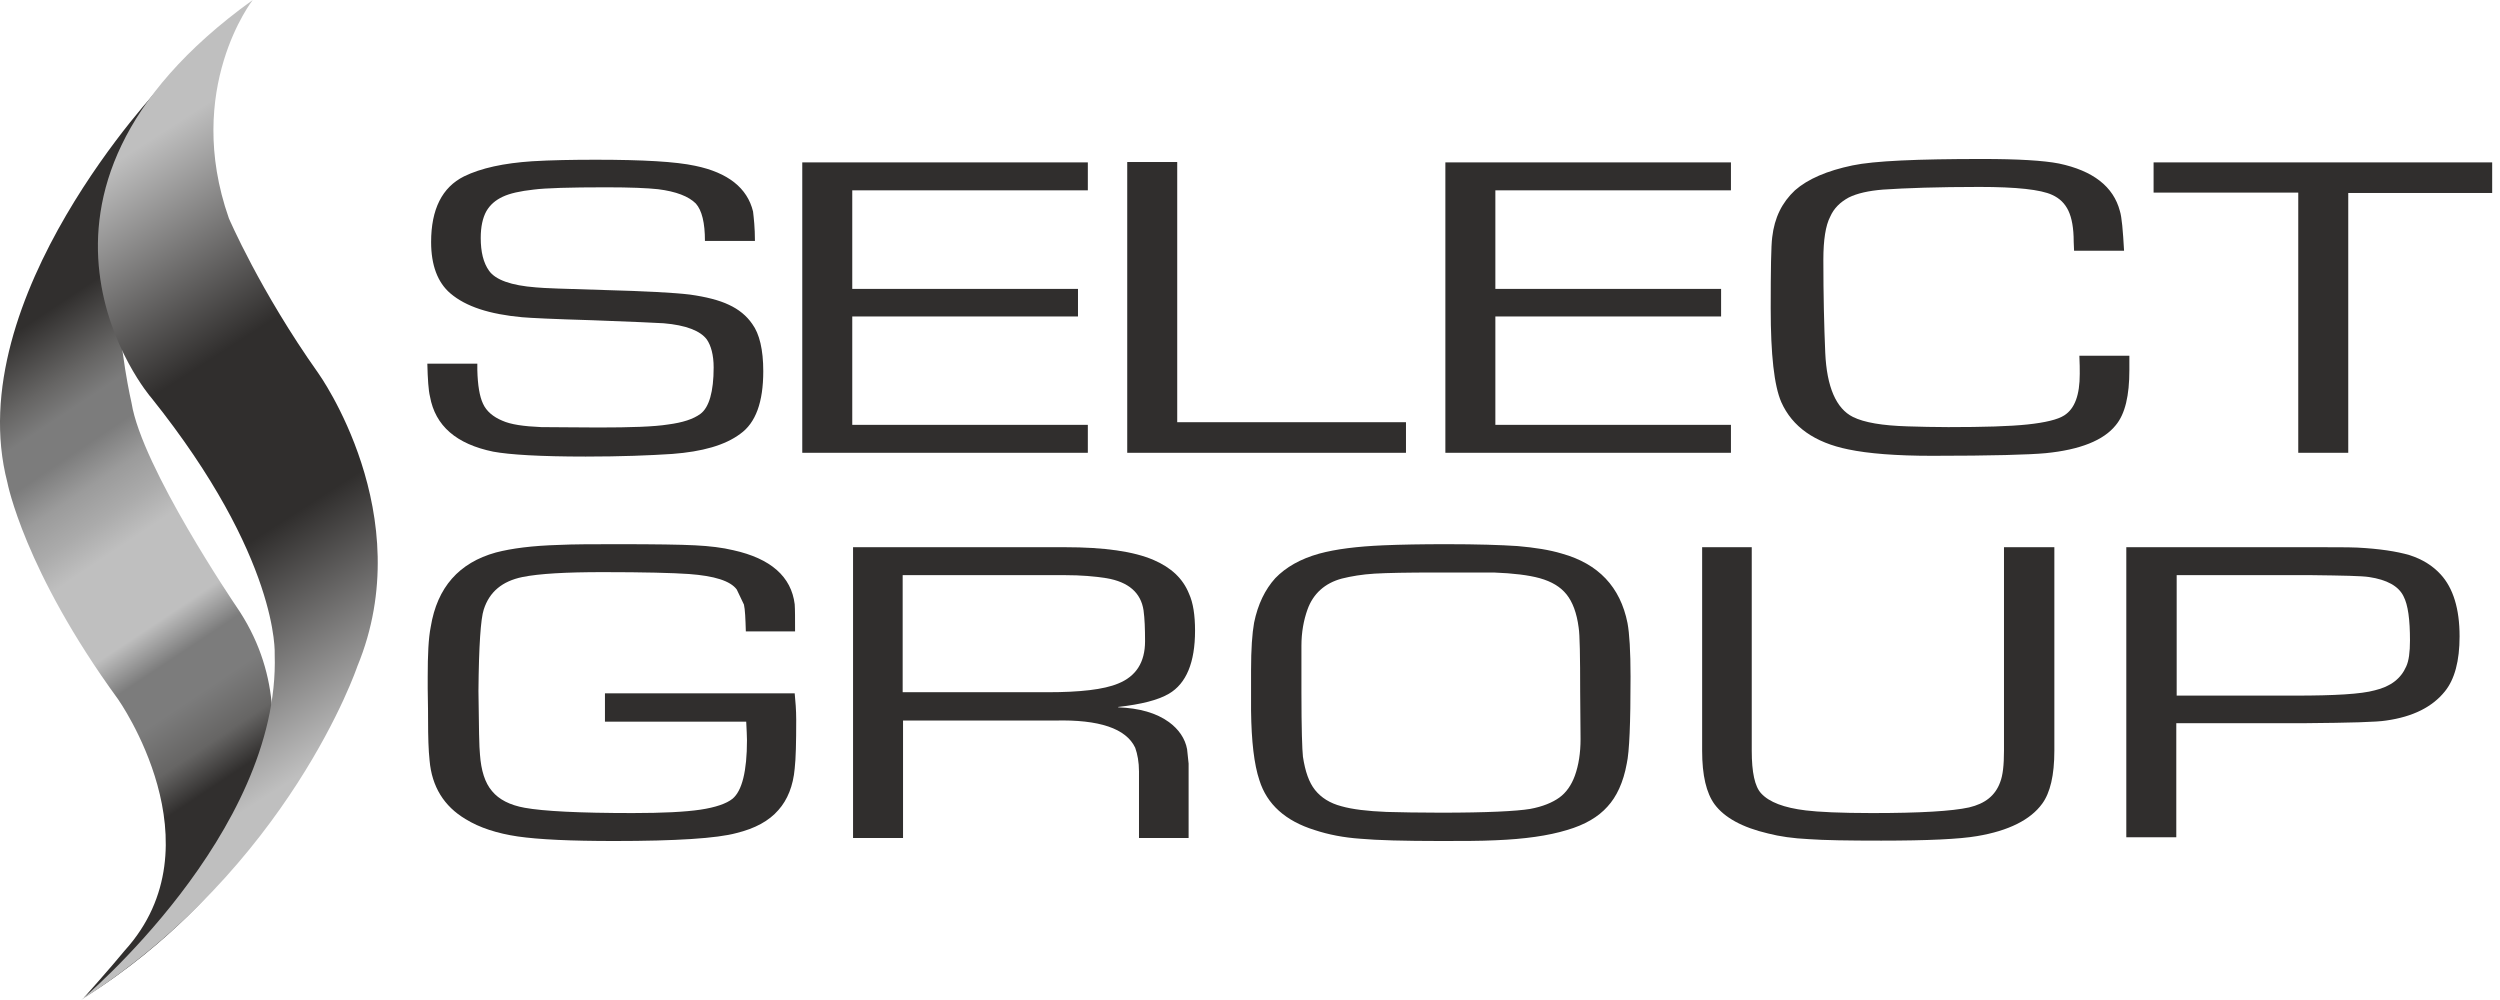
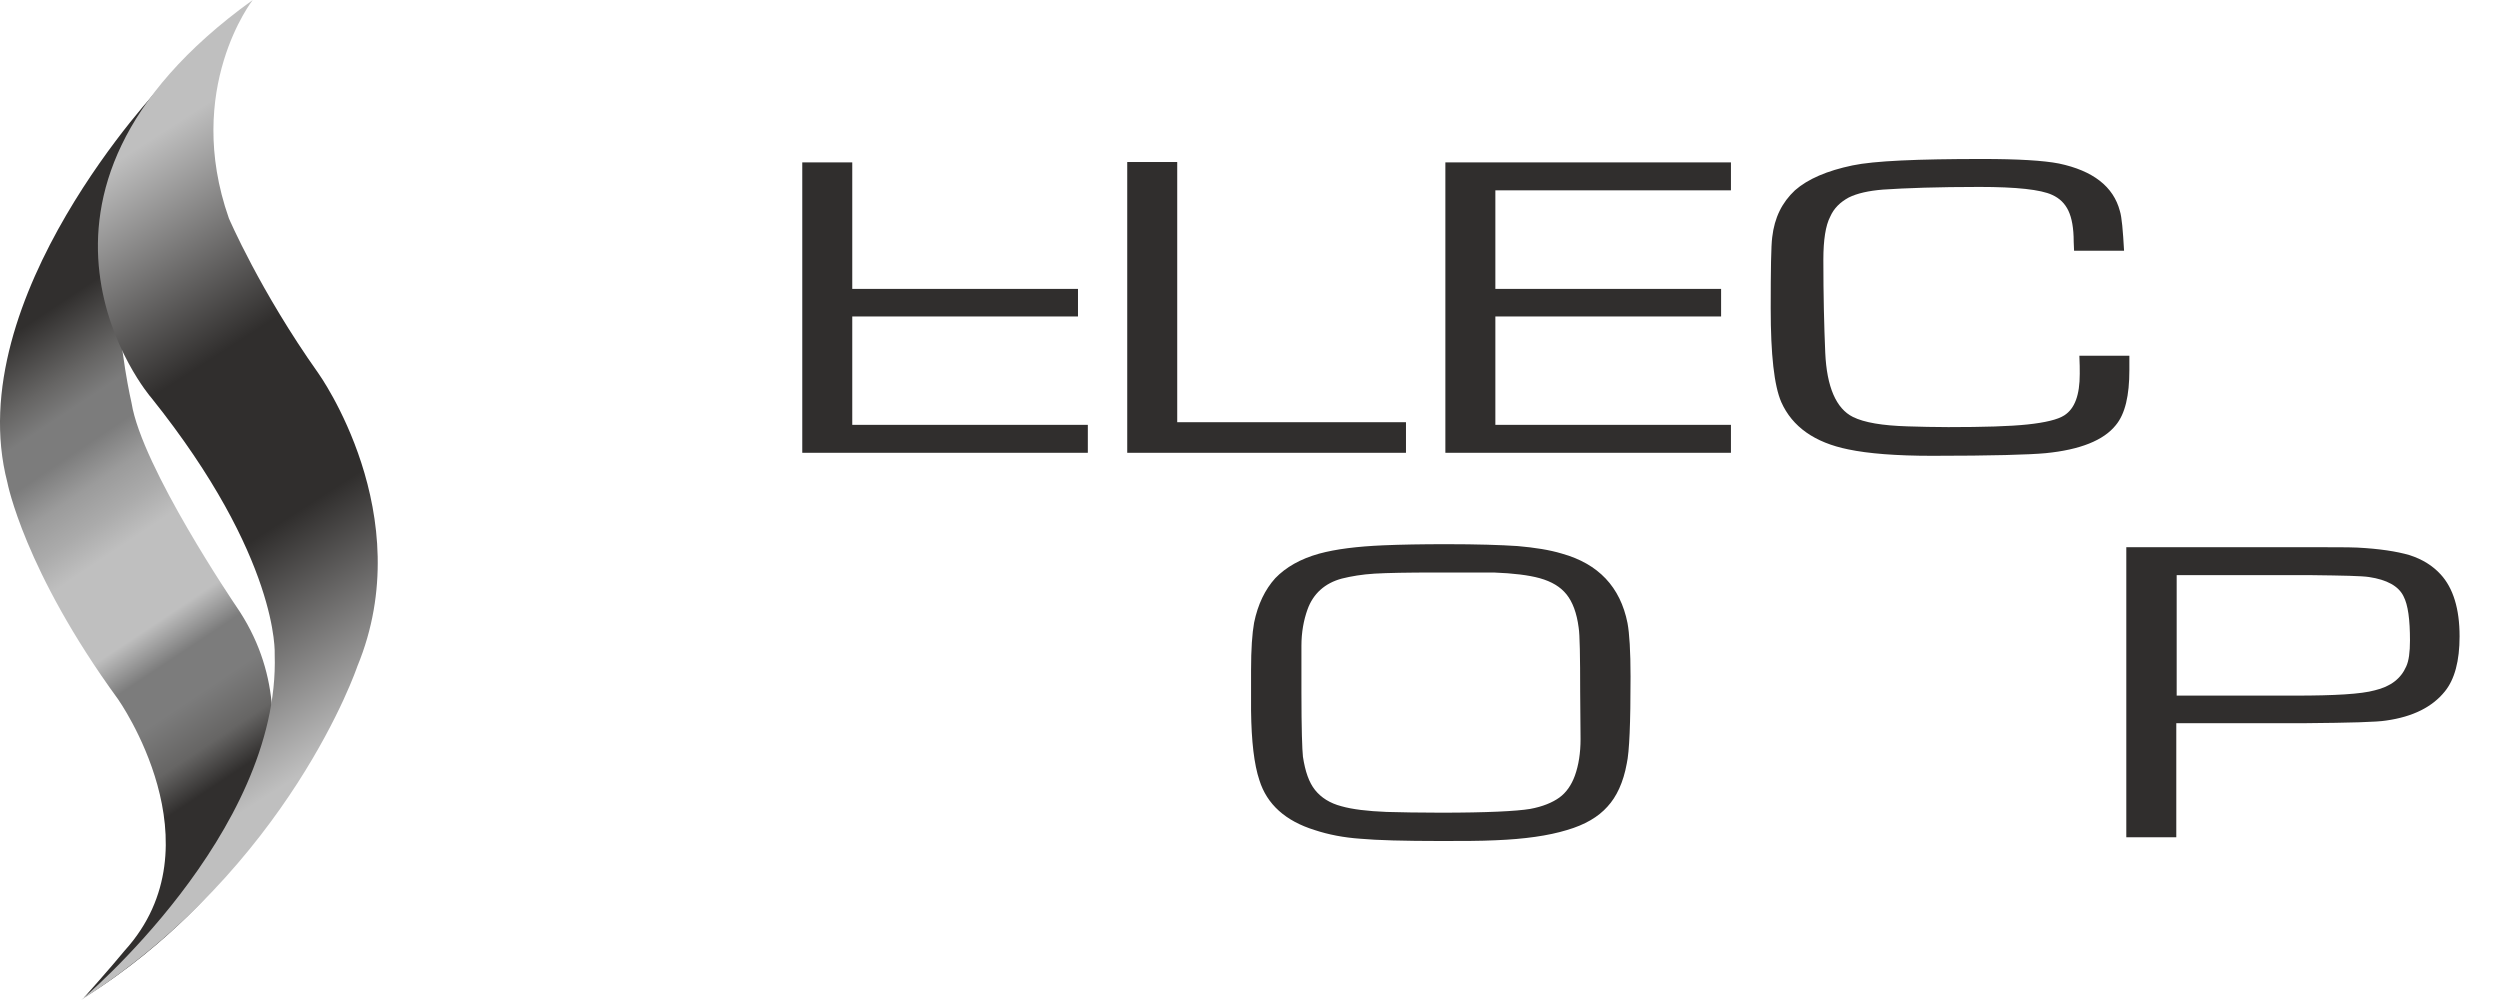
<svg xmlns="http://www.w3.org/2000/svg" width="315" height="126" viewBox="0 0 315 126" fill="none">
-   <path d="M95.122 30.358H88.823C88.823 28.074 88.441 26.504 87.677 25.647C86.771 24.743 85.196 24.124 82.905 23.839C81.569 23.696 79.422 23.601 76.368 23.601C71.787 23.601 68.733 23.696 67.253 23.887C65.535 24.077 64.247 24.362 63.34 24.791C62.433 25.219 61.765 25.79 61.288 26.599C60.811 27.455 60.572 28.597 60.572 29.977C60.572 31.738 60.906 33.118 61.622 34.117C62.433 35.259 64.39 35.973 67.54 36.211C68.398 36.306 71.262 36.401 76.177 36.544C81.378 36.686 84.957 36.877 86.914 37.115C88.966 37.4 90.636 37.828 91.829 38.399C93.07 38.97 94.072 39.779 94.788 40.826C95.695 42.063 96.172 44.062 96.172 46.774C96.172 50.676 95.217 53.293 93.261 54.673C91.352 56.1 88.489 56.909 84.719 57.195C81.856 57.385 78.229 57.528 73.791 57.528C68.064 57.528 64.199 57.29 62.147 56.909C57.518 55.958 54.846 53.673 54.178 49.962C53.987 49.201 53.892 47.773 53.844 45.822H60.143V46.631C60.191 48.535 60.429 49.962 60.859 50.866C61.288 51.818 62.147 52.532 63.292 53.007C64.342 53.483 65.965 53.721 68.208 53.816C70.26 53.816 72.646 53.864 75.413 53.864C79.47 53.864 82.428 53.769 84.194 53.483C86.007 53.245 87.343 52.817 88.25 52.151C89.348 51.342 89.92 49.343 89.92 46.298C89.92 44.728 89.586 43.538 89.061 42.777C88.25 41.683 86.437 40.969 83.621 40.731C82.81 40.683 79.851 40.541 74.65 40.35C69.782 40.208 66.824 40.065 65.774 39.97C61.67 39.589 58.711 38.637 56.755 36.972C55.132 35.592 54.321 33.403 54.321 30.501C54.321 26.361 55.705 23.601 58.473 22.221C60.62 21.174 63.483 20.556 67.062 20.318C69.448 20.175 72.168 20.127 75.079 20.127C81.044 20.127 85.148 20.365 87.582 20.889C91.734 21.745 94.168 23.696 94.883 26.646C94.979 27.455 95.122 28.692 95.122 30.358Z" fill="#302E2D" />
-   <path d="M107.385 23.982V36.401H135.826V39.875H107.385V53.531H137.067V57.052H101.086V20.461H137.067V23.982H107.385Z" fill="#302E2D" />
+   <path d="M107.385 23.982V36.401H135.826V39.875H107.385V53.531H137.067V57.052H101.086V20.461H137.067H107.385Z" fill="#302E2D" />
  <path d="M148.33 20.414V53.198H177.153V57.053H142.031V20.414H148.33Z" fill="#302E2D" />
  <path d="M188.416 23.982V36.401H216.858V39.875H188.416V53.531H218.098V57.052H182.117V20.461H218.098V23.982H188.416Z" fill="#302E2D" />
  <path d="M262.001 44.823H268.301C268.301 45.727 268.301 46.346 268.301 46.631C268.301 49.819 267.776 52.151 266.583 53.578C265.056 55.482 262.097 56.671 257.754 57.099C255.75 57.29 250.978 57.432 243.438 57.432C238.905 57.432 235.374 57.147 232.892 56.624C228.645 55.767 225.829 53.769 224.446 50.676C223.539 48.582 223.109 44.68 223.109 38.875C223.109 33.974 223.157 30.976 223.3 29.882C223.587 27.408 224.541 25.504 226.163 23.982C227.786 22.554 230.22 21.507 233.417 20.841C236.137 20.27 241.577 20.032 249.785 20.032C254.271 20.032 257.468 20.223 259.425 20.603C263.719 21.507 266.296 23.506 267.108 26.599C267.346 27.36 267.489 29.025 267.632 31.595H261.333L261.286 30.453C261.286 28.74 261.047 27.455 260.618 26.551C260.188 25.647 259.52 24.981 258.566 24.553C257.134 23.887 254.08 23.553 249.403 23.553C244.154 23.553 240.098 23.696 237.282 23.887C235.469 24.029 233.99 24.362 232.94 24.886C231.89 25.457 231.079 26.218 230.601 27.312C230.029 28.407 229.743 30.215 229.743 32.737C229.743 37.162 229.838 41.064 229.981 44.442C230.172 48.772 231.365 51.485 233.465 52.532C234.896 53.245 237.187 53.626 240.336 53.721C241.959 53.769 243.677 53.816 245.49 53.816C249.928 53.816 253.221 53.721 255.464 53.483C257.707 53.245 259.281 52.865 260.093 52.341C261.429 51.485 262.049 49.772 262.049 47.107C262.049 46.536 262.049 45.775 262.001 44.823Z" fill="#302E2D" />
-   <path d="M295.88 24.315V57.052H289.581V24.268H271.352V20.461H314.014V24.315H295.88Z" fill="#302E2D" />
-   <path d="M76.128 87.362H100.132C100.227 88.362 100.323 89.456 100.323 90.693C100.323 93.548 100.275 95.594 100.132 96.831C99.941 99.02 99.225 100.781 98.08 102.065C96.887 103.445 95.121 104.397 92.783 104.968C90.349 105.634 85.195 105.967 77.369 105.967C71.929 105.967 67.873 105.777 65.248 105.396C62.671 105.016 60.428 104.302 58.663 103.207C55.943 101.59 54.416 99.115 54.129 95.832C53.986 94.5 53.938 92.834 53.938 90.788C53.938 90.455 53.938 89.123 53.891 86.744V85.269C53.891 82.509 53.986 80.415 54.272 78.988C55.084 73.991 57.851 70.898 62.48 69.614C64.484 69.09 67.109 68.757 70.354 68.662C72.263 68.567 74.84 68.567 77.989 68.567C82.523 68.567 85.72 68.615 87.581 68.71C89.442 68.805 91.017 68.995 92.401 69.328C97.125 70.375 99.702 72.659 100.132 76.133C100.179 76.799 100.179 77.893 100.179 79.559H93.976C93.928 77.941 93.88 76.799 93.737 76.18L92.83 74.277C92.019 73.183 90.015 72.564 86.818 72.326C84.766 72.183 81.139 72.088 75.937 72.088C71.356 72.088 67.92 72.278 65.821 72.707C63.291 73.23 61.669 74.562 60.953 76.799C60.572 77.941 60.333 81.367 60.285 87.077C60.333 91.597 60.381 94.262 60.476 95.071C60.619 97.069 61.096 98.639 62.003 99.686C62.862 100.733 64.246 101.447 66.107 101.78C68.445 102.208 72.979 102.446 79.707 102.446C83.477 102.446 86.341 102.303 88.249 102.018C90.158 101.732 91.542 101.256 92.305 100.638C93.499 99.639 94.119 97.164 94.119 93.263C94.119 92.739 94.071 91.978 94.023 90.931H76.224V87.362" fill="#302E2D" />
-   <path d="M107.484 105.587V68.948H134.16C139.123 68.948 142.845 69.472 145.374 70.566C147.569 71.518 149.049 72.898 149.812 74.801C150.337 75.943 150.576 77.513 150.576 79.464C150.576 83.461 149.478 86.126 147.283 87.41C145.899 88.219 143.8 88.743 140.889 89.076V89.124C143.561 89.219 145.708 89.837 147.283 90.979C148.524 91.883 149.335 93.073 149.574 94.405L149.765 96.213V105.587H143.513V97.213C143.513 96.023 143.322 95.024 143.036 94.215C141.891 91.788 138.503 90.646 132.919 90.789H113.783V105.587H107.484ZM113.736 87.22H132.013C136.069 87.22 139.075 86.887 140.889 86.126C143.131 85.222 144.277 83.461 144.277 80.796C144.277 79.226 144.229 77.942 144.086 76.895C143.752 74.706 142.225 73.326 139.409 72.85C137.93 72.612 136.164 72.469 134.208 72.469H113.736V87.22V87.22Z" fill="#302E2D" />
  <path d="M182.209 68.567C186.122 68.567 189.081 68.662 191.228 68.805C193.375 68.995 195.236 69.281 196.811 69.757C201.392 71.041 204.16 73.944 205.067 78.512C205.305 79.796 205.449 82.033 205.449 85.269C205.449 91.074 205.305 94.738 204.971 96.213C204.542 98.592 203.683 100.4 202.538 101.637C201.392 102.922 199.722 103.921 197.432 104.587C195.093 105.301 192.087 105.729 188.46 105.872C186.551 105.967 184.261 105.967 181.541 105.967C176.912 105.967 173.524 105.872 171.424 105.682C169.324 105.539 167.368 105.158 165.65 104.587C161.975 103.445 159.637 101.352 158.683 98.306C158.015 96.308 157.681 93.405 157.633 89.551C157.633 88.076 157.633 86.363 157.633 84.46C157.633 81.795 157.776 79.796 158.015 78.464C158.492 76.133 159.398 74.277 160.687 72.849C162.023 71.469 163.836 70.423 166.222 69.757C168.322 69.186 170.995 68.852 174.287 68.71C176.53 68.615 179.107 68.567 182.209 68.567ZM180.873 72.136C177.341 72.136 174.812 72.183 173.19 72.278C171.615 72.374 170.231 72.612 169.086 72.897C166.938 73.468 165.459 74.8 164.743 76.799C164.266 78.131 163.98 79.654 163.98 81.367V87.219C163.98 91.835 164.075 94.5 164.171 95.356C164.457 97.212 164.934 98.592 165.698 99.543C166.461 100.495 167.559 101.209 169.038 101.59C170.374 101.97 172.283 102.208 174.717 102.303C176.53 102.351 178.773 102.398 181.541 102.398C187.363 102.398 191.133 102.208 192.803 101.923C194.377 101.637 195.618 101.114 196.477 100.495C197.336 99.877 198.004 98.925 198.434 97.735C198.911 96.403 199.15 94.88 199.15 93.12L199.102 87.219C199.102 82.699 199.054 79.939 198.911 79.083C198.672 77.227 198.147 75.847 197.384 74.895C196.62 73.944 195.523 73.278 193.996 72.849C192.612 72.469 190.703 72.231 188.222 72.136C186.456 72.136 183.974 72.136 180.873 72.136Z" fill="#302E2D" />
-   <path d="M252.55 68.948H258.849V94.596C258.849 97.688 258.324 99.877 257.322 101.257C255.842 103.303 253.075 104.683 249.114 105.349C246.919 105.73 242.862 105.92 237.04 105.92C232.889 105.92 229.835 105.873 227.878 105.73C225.922 105.635 224.251 105.397 222.772 105.016C219.527 104.255 217.284 103.018 216.044 101.352C214.994 99.925 214.469 97.688 214.469 94.596V68.948H220.72V94.596C220.72 97.308 221.102 99.116 221.913 99.972C222.915 101.067 224.776 101.781 227.544 102.114C229.071 102.304 231.887 102.447 235.895 102.447C241.908 102.447 245.964 102.209 248.112 101.733C250.116 101.257 251.404 100.258 252.025 98.545C252.359 97.688 252.502 96.404 252.502 94.596V68.948" fill="#302E2D" />
  <path d="M267.914 105.587V68.948H291.392C294.017 68.948 295.878 68.948 297.023 68.996C299.791 69.139 301.986 69.472 303.609 69.948C305.231 70.471 306.52 71.28 307.522 72.374C309.097 74.087 309.908 76.704 309.908 80.178C309.908 83.271 309.288 85.602 308.047 87.125C306.472 89.076 304.038 90.313 300.65 90.789C299.505 90.979 296.117 91.074 290.39 91.122H274.213V105.492H267.914M274.213 87.648H289.197C294.16 87.648 297.501 87.458 299.219 86.982C301.223 86.506 302.511 85.507 303.179 83.984C303.513 83.271 303.657 82.176 303.657 80.701C303.657 78.084 303.418 76.228 302.845 75.134C302.225 73.849 300.746 73.04 298.503 72.707C297.596 72.565 295.21 72.517 291.249 72.469H274.261V87.648H274.213Z" fill="#302E2D" />
  <path d="M15.716 119.767C27.837 106.396 14.857 88.076 14.857 88.076C3.022 71.85 0.923 60.764 0.923 60.764C-5.09 37.543 20.25 10.896 20.25 10.896C10.419 24.791 16.575 50.771 16.575 50.771C17.863 58.86 29.746 76.371 29.746 76.371C40.865 92.501 28.362 110.298 28.362 110.298C28.362 110.298 21.777 118.767 10.562 125.714C10.562 125.714 14.046 121.813 15.716 119.767Z" fill="url(#paint0_linear_1914_8316)" />
  <path d="M31.844 0C31.844 0 23.111 11.182 28.837 27.503C28.837 27.503 32.751 36.639 40.099 47.012C40.099 47.012 52.936 64.856 45.015 83.984C45.015 83.984 36.52 109.156 10.227 126C10.227 126 35.328 105.016 34.612 82.462C34.612 82.462 35.28 70.375 19.055 50.105C19.007 50.105 -2.562 24.743 31.844 0Z" fill="url(#paint1_linear_1914_8316)" />
  <defs>
    <linearGradient id="paint0_linear_1914_8316" x1="-1.014" y1="43.893" x2="36.13" y2="99.467" gradientUnits="userSpaceOnUse">
      <stop stop-color="#312F2E" />
      <stop offset="0.12" stop-color="#666564" />
      <stop offset="0.179" stop-color="#7C7C7C" />
      <stop offset="0.25" stop-color="#7C7C7C" />
      <stop offset="0.319" stop-color="#9B9B9B" />
      <stop offset="0.385" stop-color="#ABABAB" />
      <stop offset="0.446" stop-color="#BFBFBF" />
      <stop offset="0.497" stop-color="#BFBFBF" />
      <stop offset="0.54" stop-color="#BFBFBF" />
      <stop offset="0.602" stop-color="#BFBFBF" />
      <stop offset="0.676" stop-color="#7C7C7C" />
      <stop offset="0.758" stop-color="#7C7C7C" />
      <stop offset="0.847" stop-color="#666564" />
      <stop offset="0.919" stop-color="#312F2E" />
    </linearGradient>
    <linearGradient id="paint1_linear_1914_8316" x1="-6.78" y1="19.899" x2="47.484" y2="104.46" gradientUnits="userSpaceOnUse">
      <stop stop-color="#BFBFBF" />
      <stop offset="0.119" stop-color="#BFBFBF" />
      <stop offset="0.392" stop-color="#302E2D" />
      <stop offset="0.5" stop-color="#302E2D" />
      <stop offset="0.611" stop-color="#302E2D" />
      <stop offset="0.891" stop-color="#BFBFBF" />
      <stop offset="1" stop-color="#BFBFBF" />
    </linearGradient>
  </defs>
</svg>